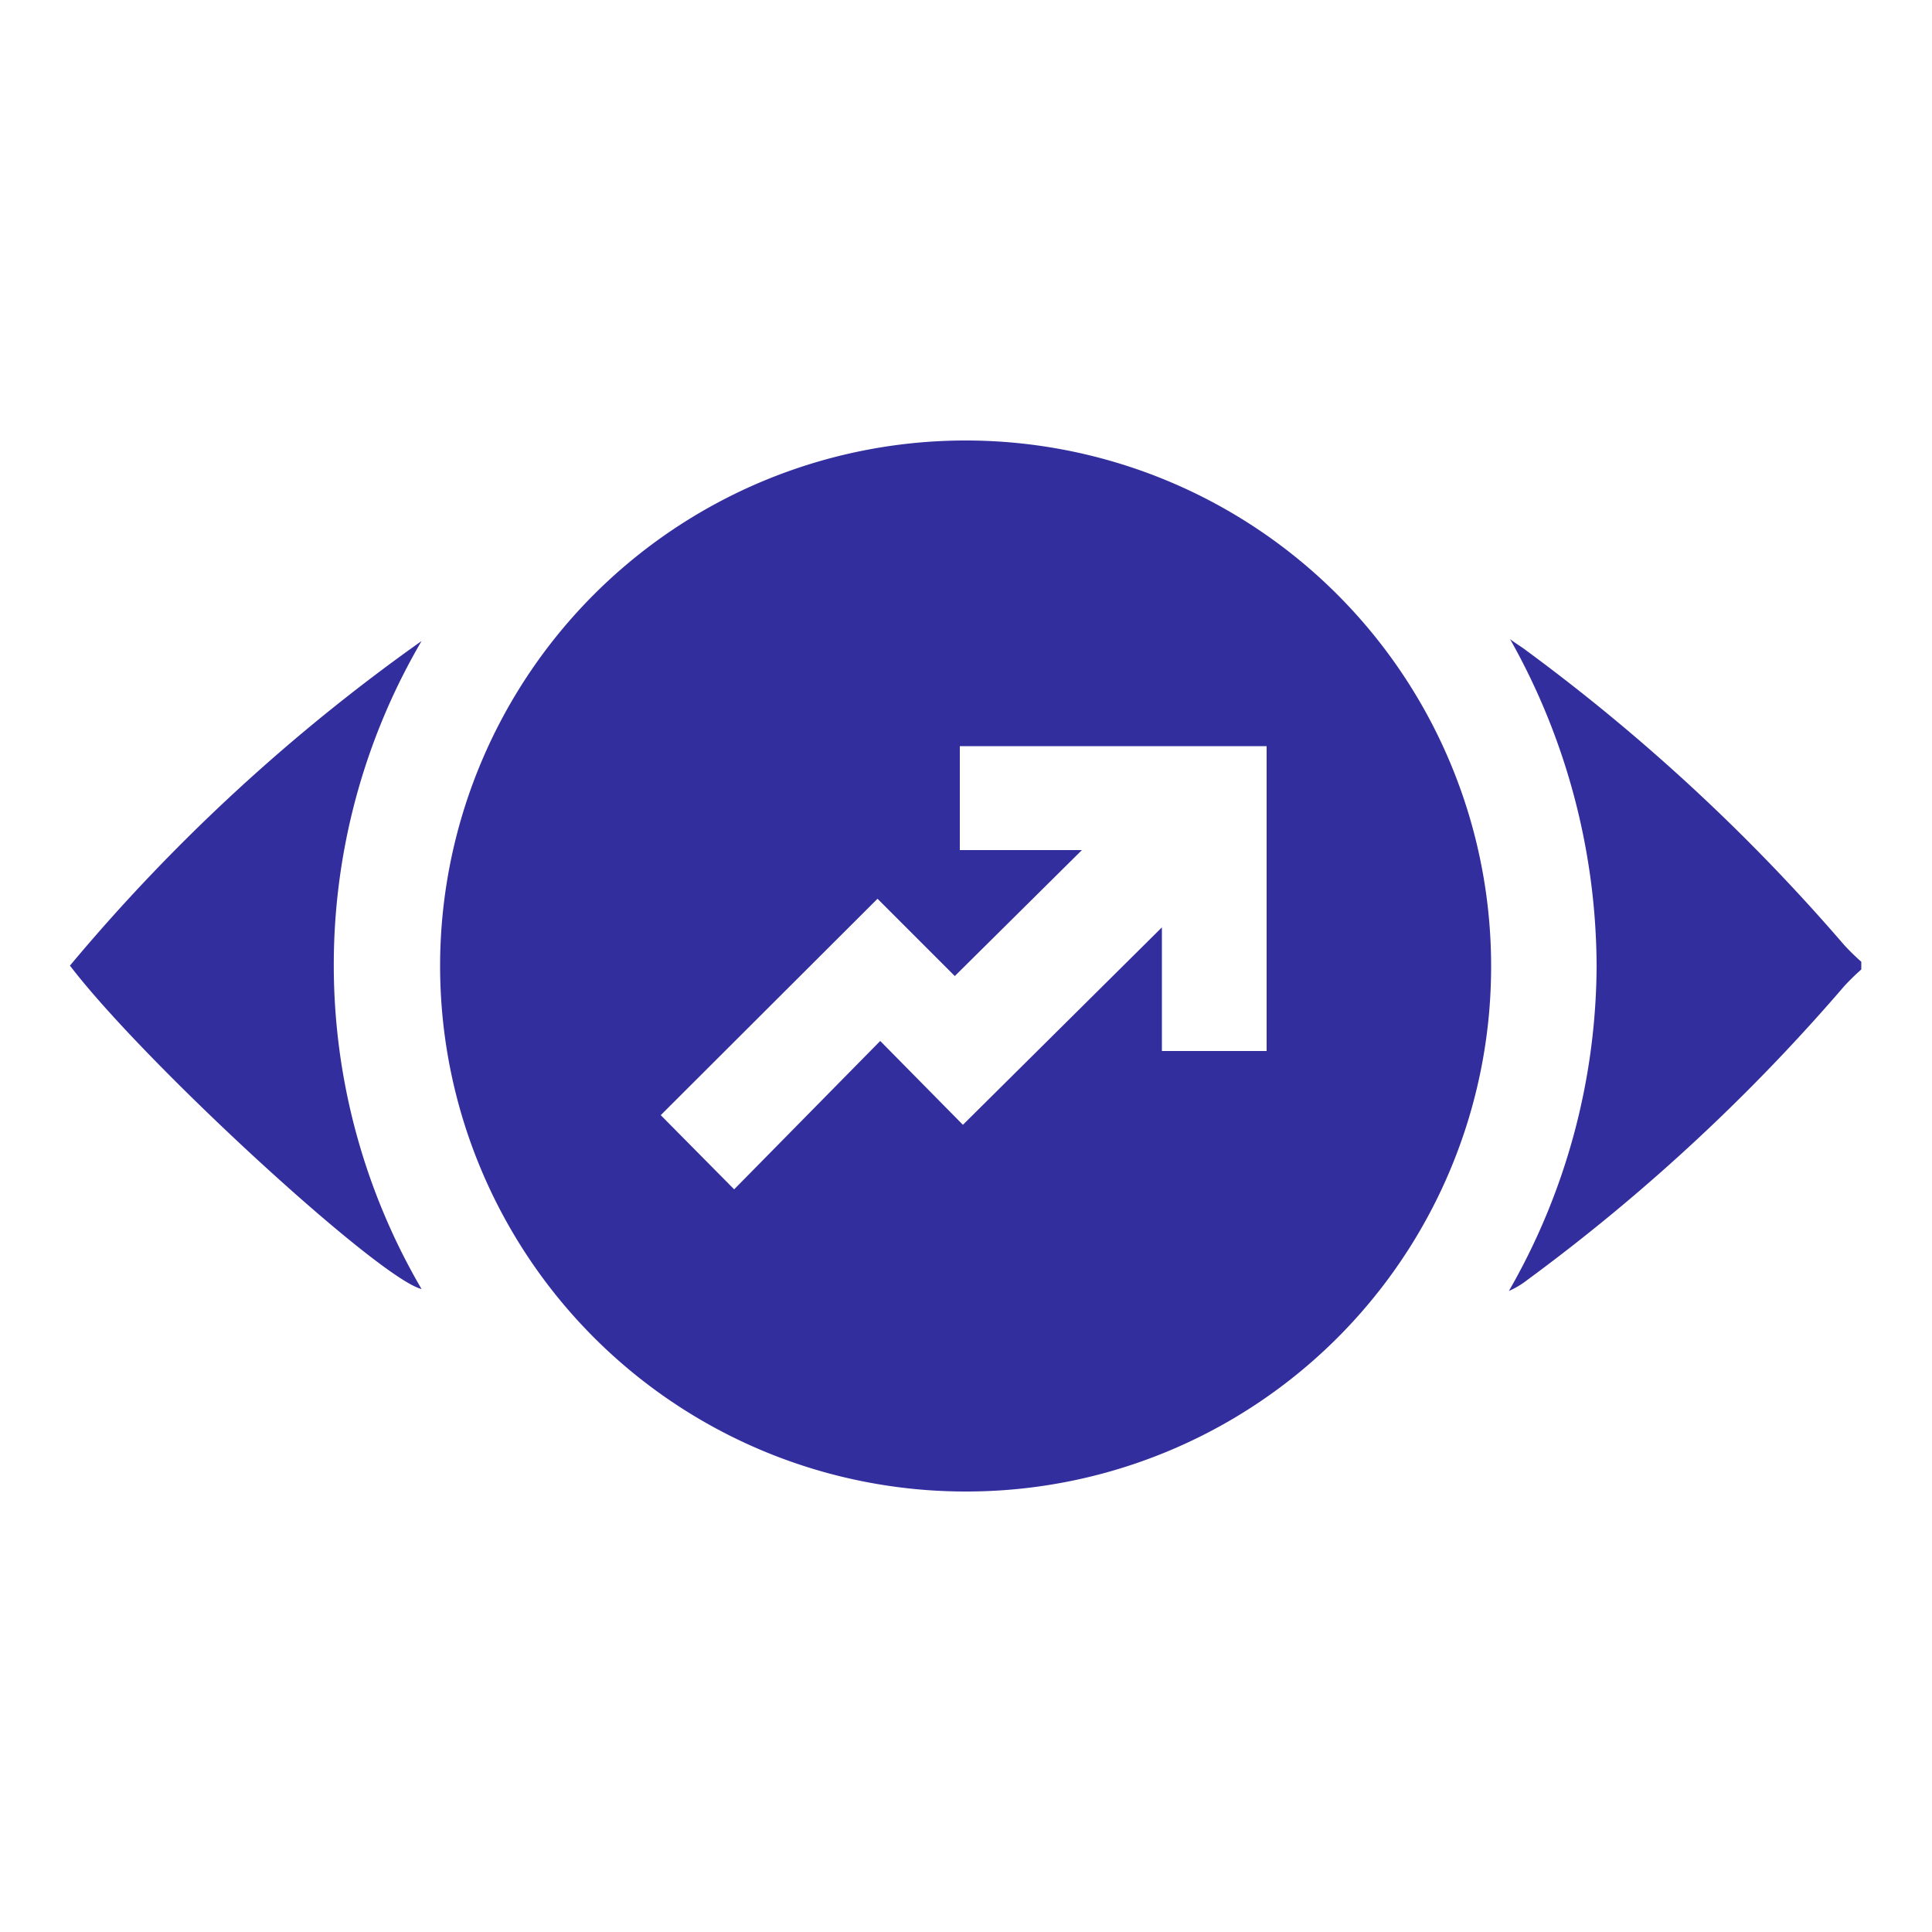
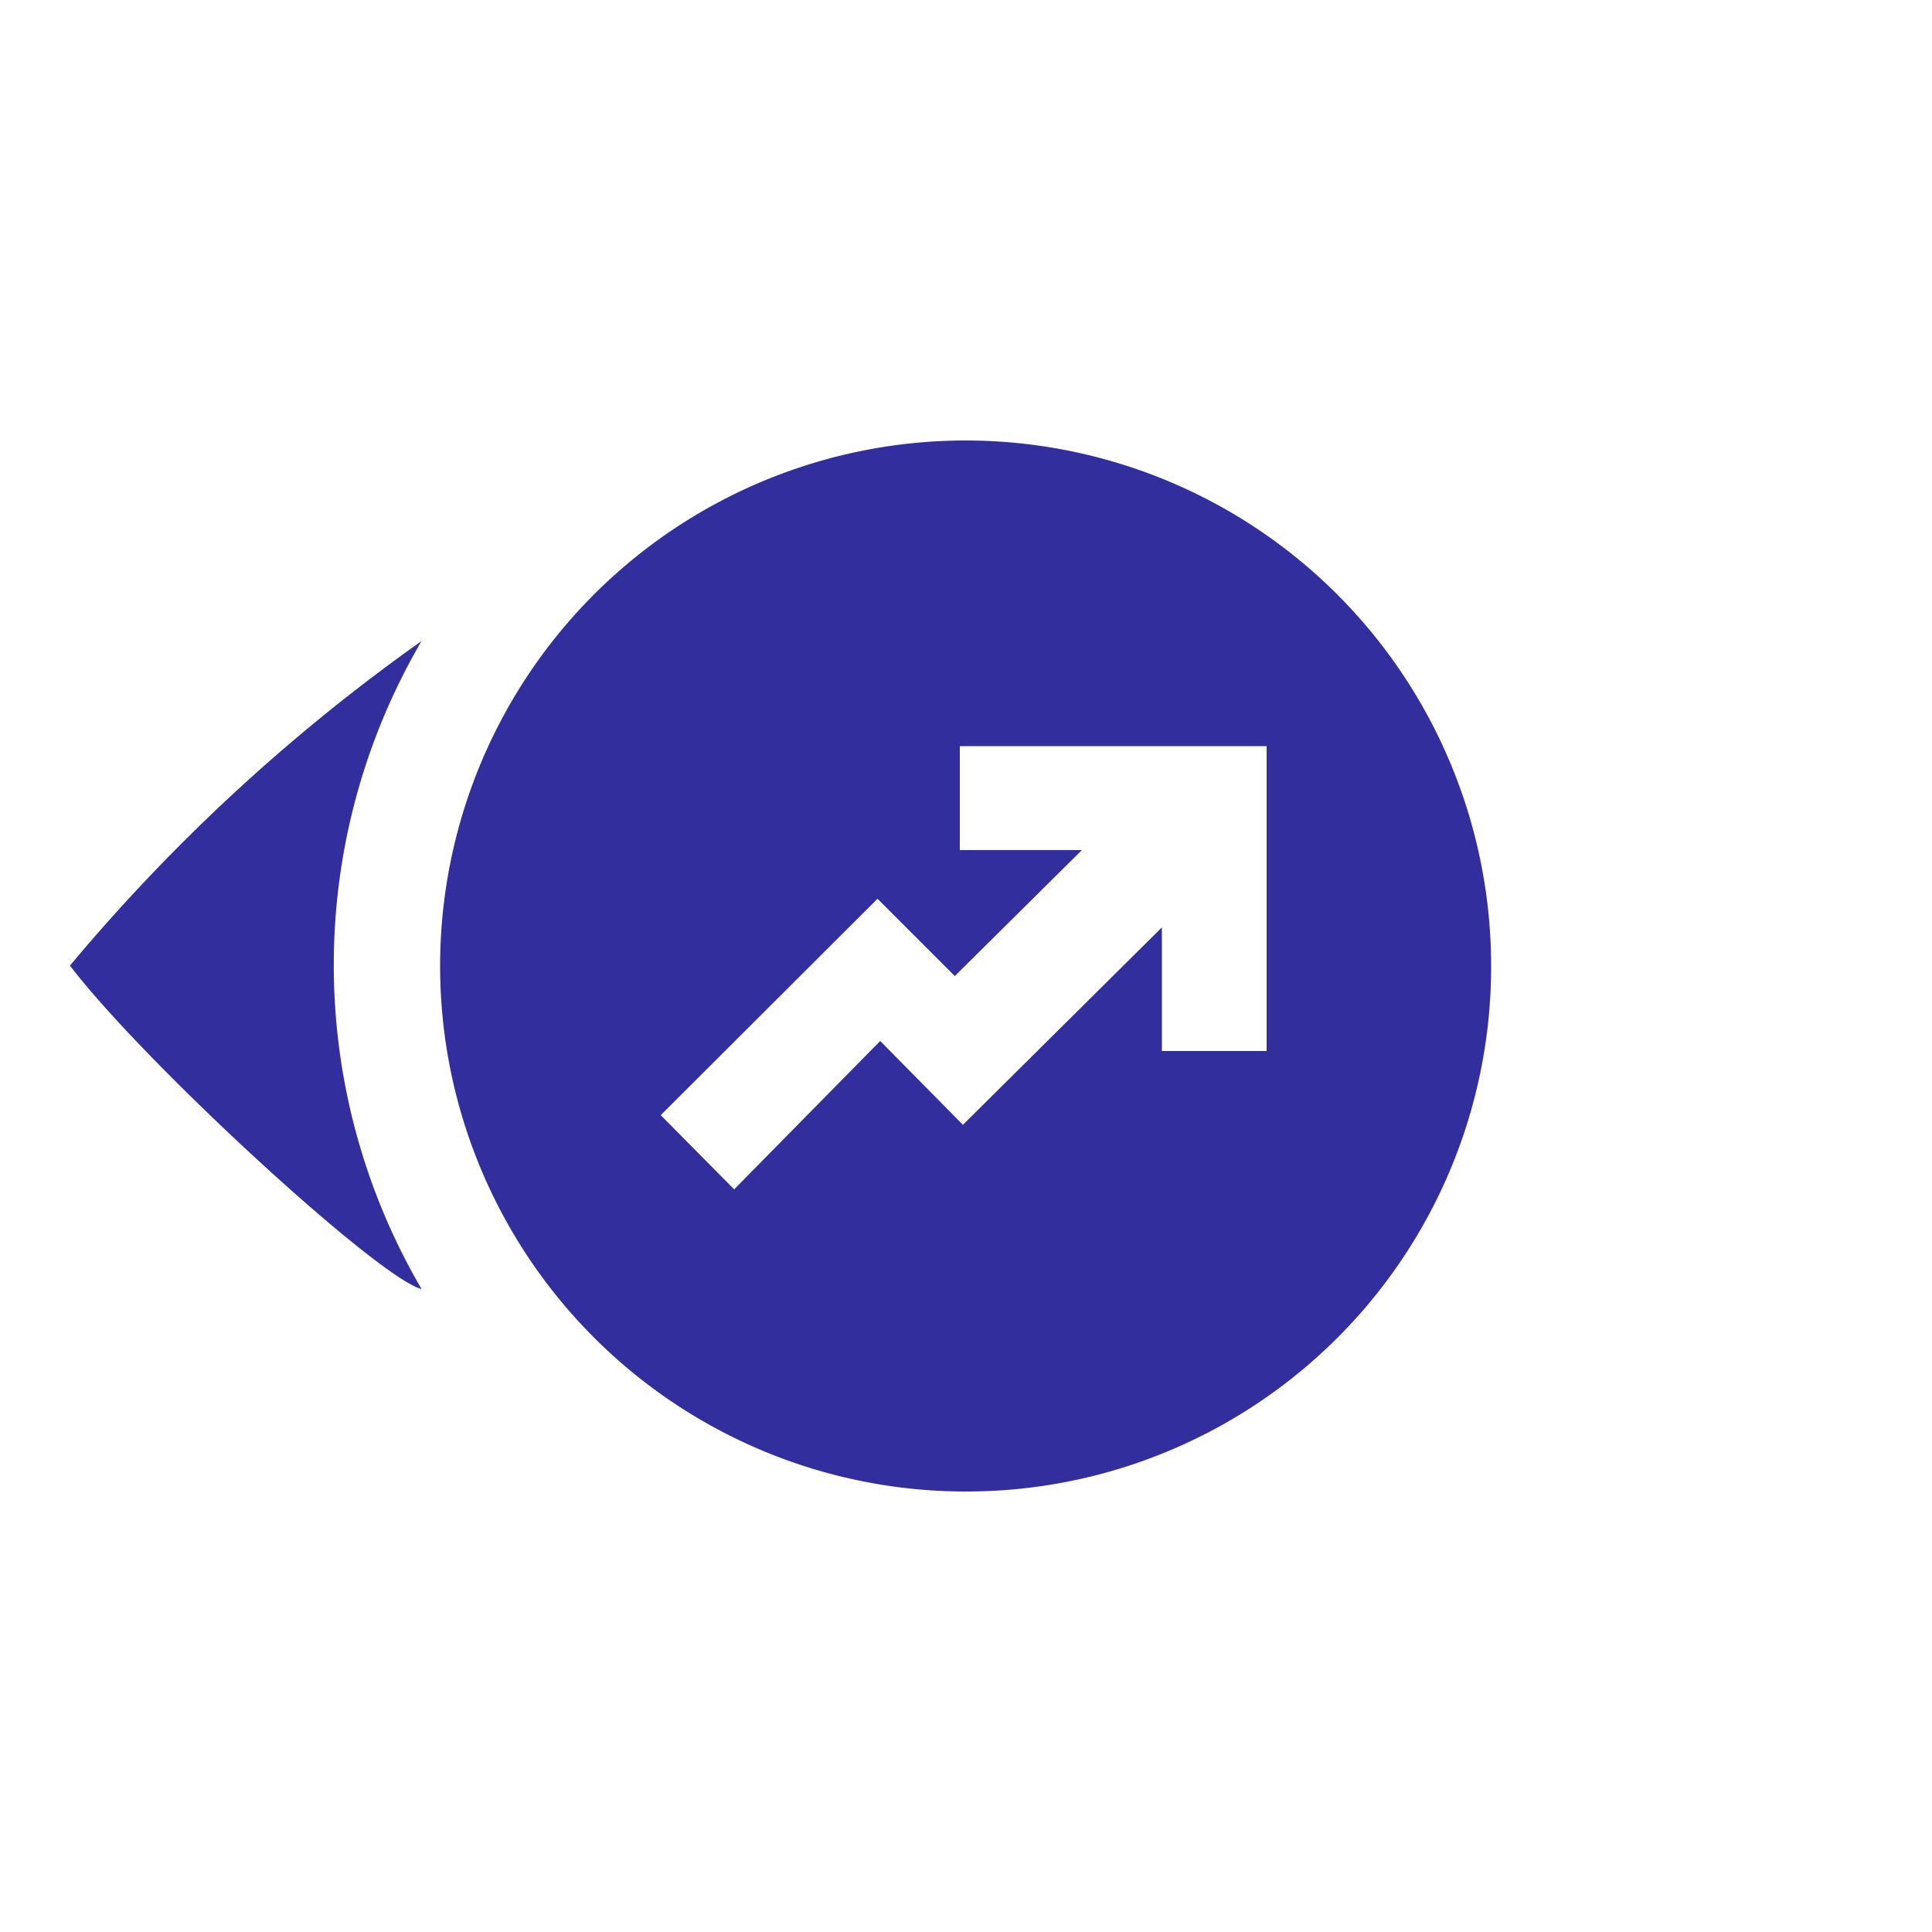
<svg xmlns="http://www.w3.org/2000/svg" id="Layer_1" data-name="Layer 1" viewBox="0 0 50 50">
  <defs>
    <style>.cls-1{fill:#332e9e;}</style>
  </defs>
-   <path class="cls-1" d="M48.17,25.09a6,6,0,0,0-.44.43,49.36,49.36,0,0,1-8.21,7.61,2.16,2.16,0,0,1-.47.28A17,17,0,0,0,41.32,25a17.35,17.35,0,0,0-2.24-8.46c.14.11.3.2.44.31a49.76,49.76,0,0,1,8.21,7.61,6,6,0,0,0,.44.43Z" />
  <path class="cls-1" d="M25,38.6A13.6,13.6,0,1,1,38.59,25,13.58,13.58,0,0,1,25,38.6Zm7.78-11.4V19.31H24.84V22H28l-3.29,3.26-2-2L17.1,28.86,19,30.78l3.78-3.84,2.14,2.17L30.07,24V27.2Z" />
  <path class="cls-1" d="M10.91,16.59a16.61,16.61,0,0,0,0,16.77c-1.1-.27-7.16-5.83-9.1-8.37A47.94,47.94,0,0,1,10.91,16.59Z" />
</svg>